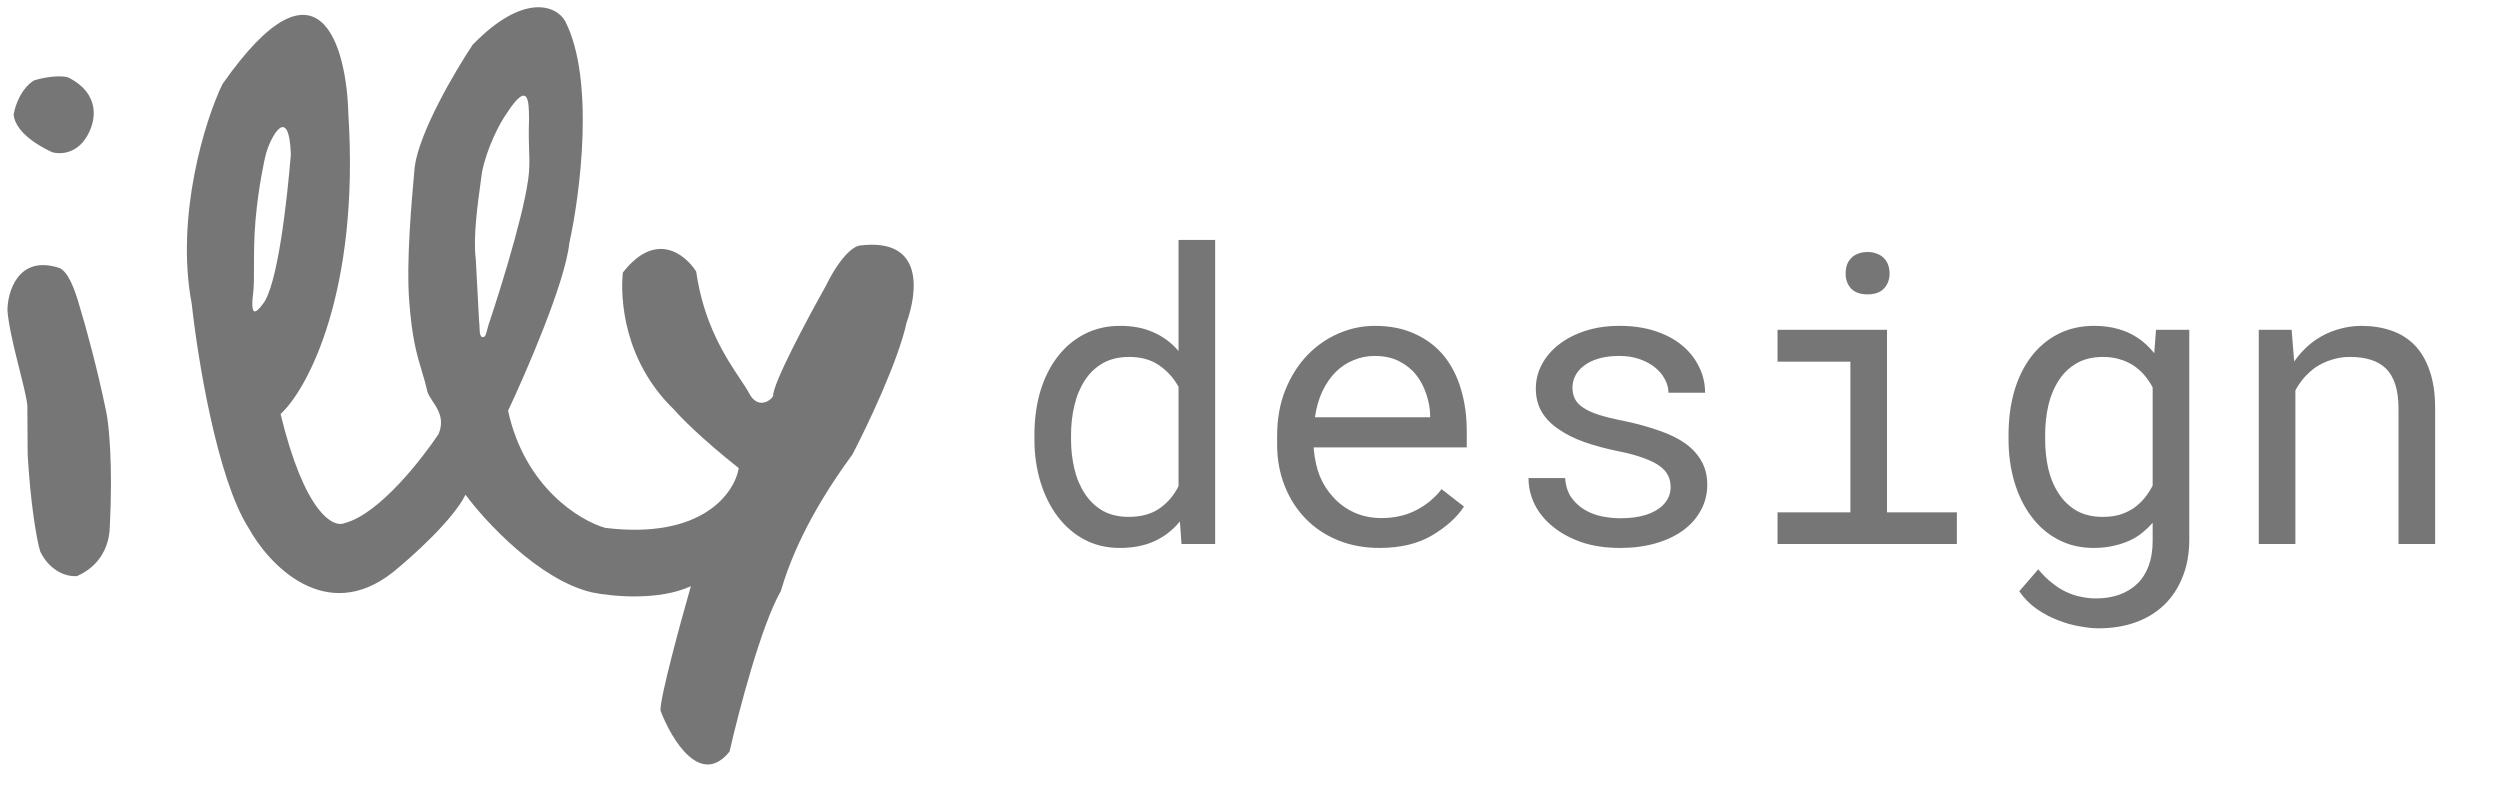
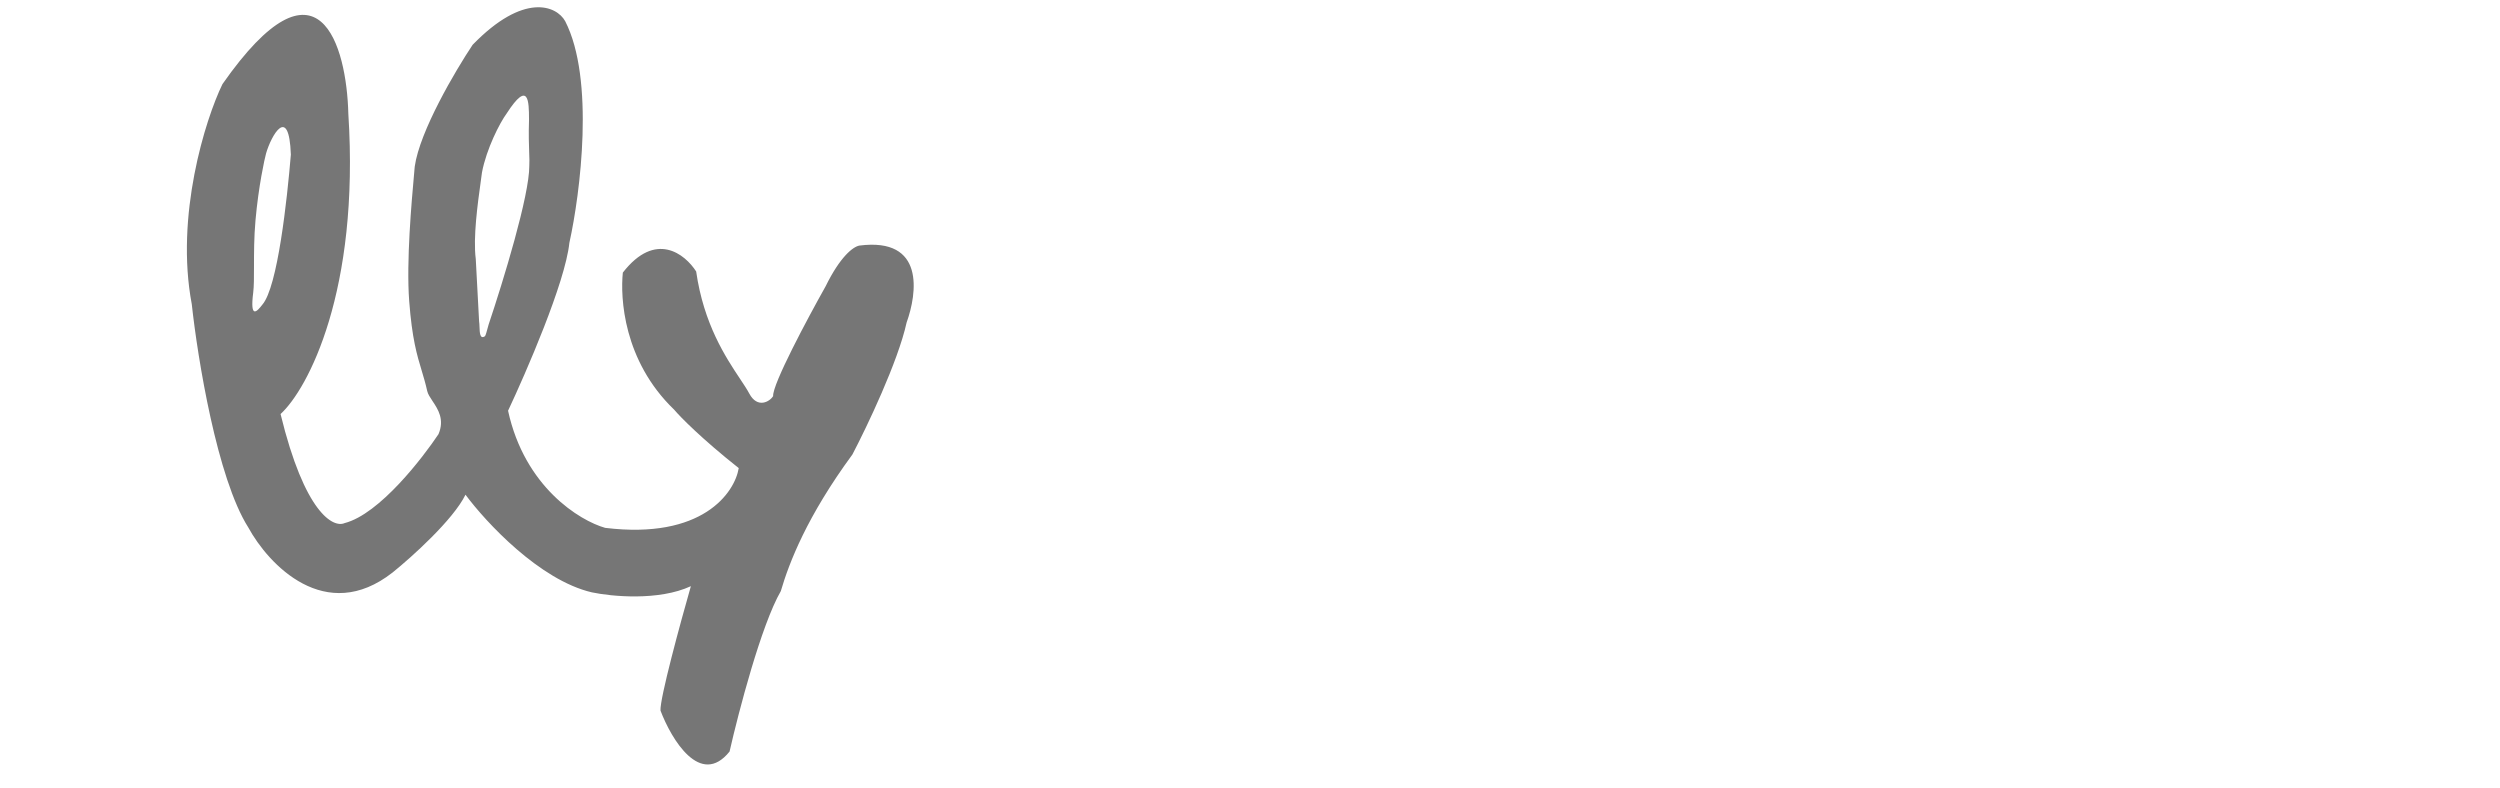
<svg xmlns="http://www.w3.org/2000/svg" width="111" height="35" viewBox="0 0 111 35" fill="none">
  <path fill-rule="evenodd" clip-rule="evenodd" d="M15.466 5.047C15.974 12.919 13.672 17.272 12.457 18.383C13.528 22.788 14.798 23.447 15.299 23.226C16.861 22.824 18.784 20.303 19.469 19.277C19.748 18.623 19.446 18.17 19.202 17.804C19.095 17.642 18.998 17.498 18.968 17.36C18.894 17.025 18.81 16.746 18.724 16.459C18.515 15.77 18.294 15.035 18.168 13.362C18.036 11.604 18.274 8.957 18.39 7.67L18.414 7.397C18.632 5.827 20.22 3.136 20.986 1.988C23.252 -0.347 24.709 0.248 25.094 0.94C26.414 3.513 25.768 8.574 25.28 10.783C25.096 12.549 23.349 16.556 22.558 18.236C23.297 21.63 25.741 23.117 26.87 23.437C31.175 23.964 32.617 21.888 32.8 20.784C31.162 19.487 30.205 18.513 29.931 18.188C27.669 16.013 27.539 13.207 27.654 12.103C29.108 10.231 30.416 11.281 30.91 12.054C31.245 14.396 32.23 15.876 32.856 16.817C33.026 17.073 33.17 17.289 33.267 17.472C33.63 18.156 34.179 17.833 34.327 17.587C34.291 17.065 35.866 14.119 36.658 12.711C37.301 11.4 37.869 10.96 38.153 10.904C41.084 10.525 40.72 13.025 40.253 14.322C39.873 16.056 38.491 18.949 37.847 20.179C35.828 22.929 35.04 24.977 34.668 26.245C33.798 27.754 32.789 31.623 32.393 33.368C31.1 34.978 29.809 32.827 29.326 31.55C29.29 31.027 30.21 27.65 30.675 26.026C29.245 26.689 27.147 26.485 26.277 26.3C23.96 25.759 21.572 23.185 20.668 21.965C20.121 23.08 18.283 24.732 17.432 25.418C14.449 27.758 11.916 25.059 11.023 23.417C9.64 21.237 8.775 15.902 8.515 13.507C7.772 9.59 9.113 5.306 9.877 3.735C14.171 -2.404 15.392 2.051 15.466 5.047ZM12.914 6.865C12.834 4.617 12.044 6.007 11.813 6.814C11.749 7.04 11.477 8.275 11.344 9.78C11.277 10.529 11.277 11.249 11.277 11.844C11.277 12.32 11.277 12.718 11.243 12.986C11.088 14.208 11.42 13.822 11.649 13.526C12.327 12.751 12.75 8.847 12.914 6.865ZM23.496 6.776C23.484 6.432 23.467 5.971 23.488 5.354C23.488 5.326 23.488 5.297 23.488 5.268C23.484 4.534 23.48 3.517 22.499 5.033C22.187 5.457 21.599 6.608 21.4 7.655C21.384 7.775 21.365 7.916 21.343 8.074C21.212 9.021 21 10.545 21.124 11.497L21.272 14.269C21.283 14.331 21.286 14.418 21.29 14.509C21.299 14.775 21.31 15.08 21.533 14.926C21.563 14.897 21.618 14.692 21.657 14.546C21.673 14.486 21.686 14.435 21.694 14.412C22.346 12.47 23.51 8.674 23.501 7.355C23.512 7.213 23.505 7.025 23.496 6.776Z" fill="#767676" />
-   <path d="M2.286 6.744C2.156 6.679 0.688 6.029 0.605 5.08C0.795 4.131 1.302 3.673 1.532 3.562C2.215 3.362 2.789 3.36 3.034 3.44C4.464 4.166 4.314 5.383 3.79 6.162C3.265 6.942 2.45 6.824 2.286 6.744Z" fill="#767676" />
-   <path d="M2.641 11.899C0.779 11.29 0.326 13.003 0.331 13.793C0.437 15.066 1.127 17.178 1.214 17.995L1.228 20.16C1.339 22.218 1.619 23.956 1.786 24.486C2.149 25.235 2.812 25.623 3.422 25.578C4.722 24.998 4.864 23.84 4.875 23.404C5.019 20.592 4.831 18.829 4.719 18.299C4.349 16.471 3.784 14.397 3.548 13.649C3.298 12.752 3.008 12.06 2.641 11.899Z" fill="#767676" />
-   <path d="M45.928 19.319C45.928 18.61 46.016 17.96 46.192 17.368C46.373 16.77 46.631 16.258 46.965 15.83C47.294 15.402 47.692 15.068 48.161 14.828C48.629 14.588 49.154 14.468 49.734 14.468C50.302 14.468 50.797 14.564 51.219 14.758C51.647 14.945 52.016 15.221 52.327 15.584V10.653H53.953V24.153H52.459L52.388 23.151C52.072 23.538 51.694 23.831 51.254 24.03C50.815 24.229 50.302 24.329 49.716 24.329C49.142 24.329 48.621 24.206 48.152 23.96C47.689 23.714 47.294 23.374 46.965 22.94C46.637 22.507 46.382 21.997 46.201 21.411C46.019 20.819 45.928 20.183 45.928 19.504V19.319ZM47.554 19.504C47.554 19.967 47.604 20.406 47.704 20.822C47.803 21.238 47.959 21.604 48.169 21.921C48.374 22.237 48.638 22.489 48.96 22.677C49.283 22.858 49.669 22.949 50.121 22.949C50.666 22.949 51.117 22.826 51.474 22.58C51.831 22.334 52.116 22.003 52.327 21.587V17.175C52.116 16.788 51.831 16.472 51.474 16.226C51.117 15.973 50.671 15.848 50.138 15.848C49.681 15.848 49.289 15.941 48.96 16.129C48.638 16.316 48.374 16.568 48.169 16.885C47.959 17.207 47.803 17.579 47.704 18.001C47.604 18.417 47.554 18.856 47.554 19.319V19.504ZM61.248 24.329C60.58 24.329 59.964 24.215 59.402 23.986C58.845 23.758 58.368 23.438 57.969 23.028C57.571 22.618 57.26 22.132 57.038 21.569C56.815 21.007 56.704 20.394 56.704 19.732V19.363C56.704 18.596 56.827 17.91 57.073 17.306C57.319 16.697 57.647 16.181 58.057 15.76C58.461 15.344 58.921 15.024 59.437 14.802C59.959 14.579 60.492 14.468 61.037 14.468C61.722 14.468 62.32 14.588 62.83 14.828C63.345 15.062 63.773 15.388 64.113 15.804C64.453 16.226 64.705 16.721 64.869 17.289C65.039 17.857 65.124 18.473 65.124 19.135V19.864H58.33V19.926C58.371 20.389 58.461 20.796 58.602 21.147C58.748 21.499 58.948 21.809 59.2 22.079C59.458 22.366 59.768 22.592 60.131 22.756C60.495 22.92 60.896 23.002 61.335 23.002C61.916 23.002 62.431 22.885 62.882 22.65C63.334 22.416 63.709 22.105 64.007 21.719L65.001 22.492C64.684 22.973 64.21 23.4 63.577 23.775C62.95 24.144 62.173 24.329 61.248 24.329ZM61.037 15.804C60.709 15.804 60.398 15.865 60.105 15.988C59.812 16.105 59.548 16.278 59.314 16.507C59.08 16.741 58.88 17.028 58.716 17.368C58.558 17.702 58.447 18.089 58.382 18.528H63.498V18.449C63.498 18.156 63.442 17.843 63.331 17.509C63.219 17.169 63.064 16.876 62.865 16.63C62.666 16.384 62.414 16.184 62.109 16.032C61.81 15.88 61.453 15.804 61.037 15.804ZM74.176 21.631C74.176 21.437 74.138 21.265 74.062 21.112C73.986 20.954 73.857 20.81 73.675 20.681C73.494 20.553 73.253 20.435 72.955 20.33C72.656 20.219 72.284 20.119 71.838 20.031C71.293 19.92 70.795 19.785 70.344 19.627C69.899 19.469 69.518 19.278 69.202 19.055C68.879 18.839 68.63 18.584 68.455 18.291C68.279 17.992 68.191 17.646 68.191 17.254C68.191 16.867 68.282 16.507 68.463 16.173C68.645 15.833 68.9 15.537 69.228 15.285C69.556 15.033 69.946 14.834 70.397 14.687C70.854 14.541 71.355 14.468 71.9 14.468C72.486 14.468 73.013 14.544 73.482 14.696C73.951 14.848 74.349 15.059 74.677 15.329C75.005 15.598 75.257 15.915 75.433 16.278C75.615 16.636 75.706 17.022 75.706 17.438H74.08C74.08 17.233 74.027 17.034 73.921 16.841C73.816 16.642 73.669 16.466 73.482 16.313C73.294 16.161 73.066 16.038 72.796 15.944C72.533 15.851 72.234 15.804 71.9 15.804C71.554 15.804 71.249 15.842 70.986 15.918C70.728 15.994 70.514 16.097 70.344 16.226C70.168 16.354 70.037 16.504 69.949 16.674C69.861 16.844 69.817 17.019 69.817 17.201C69.817 17.389 69.852 17.555 69.922 17.702C69.993 17.849 70.116 17.98 70.291 18.098C70.461 18.215 70.69 18.32 70.977 18.414C71.27 18.508 71.639 18.599 72.085 18.686C72.67 18.809 73.195 18.953 73.658 19.117C74.121 19.275 74.51 19.466 74.827 19.688C75.143 19.917 75.383 20.18 75.547 20.479C75.717 20.778 75.802 21.124 75.802 21.517C75.802 21.938 75.706 22.322 75.512 22.668C75.325 23.014 75.061 23.309 74.721 23.555C74.381 23.802 73.974 23.992 73.499 24.127C73.025 24.262 72.506 24.329 71.944 24.329C71.299 24.329 70.725 24.244 70.221 24.074C69.717 23.898 69.293 23.667 68.947 23.38C68.595 23.099 68.326 22.77 68.138 22.395C67.957 22.02 67.866 21.631 67.866 21.226H69.492C69.515 21.56 69.603 21.842 69.755 22.07C69.914 22.299 70.11 22.483 70.344 22.624C70.573 22.765 70.828 22.864 71.109 22.923C71.39 22.981 71.668 23.011 71.944 23.011C72.377 23.011 72.755 22.961 73.078 22.861C73.4 22.756 73.652 22.612 73.834 22.43C73.945 22.319 74.03 22.196 74.088 22.061C74.147 21.927 74.176 21.783 74.176 21.631ZM78.922 14.643H83.783V22.747H86.885V24.153H78.922V22.747H82.157V16.058H78.922V14.643ZM81.946 12.147C81.946 12.007 81.966 11.875 82.007 11.752C82.054 11.629 82.124 11.523 82.218 11.435C82.294 11.359 82.391 11.301 82.508 11.26C82.631 11.213 82.769 11.189 82.921 11.189C83.074 11.189 83.209 11.213 83.326 11.26C83.443 11.301 83.54 11.359 83.616 11.435C83.71 11.518 83.78 11.62 83.827 11.743C83.874 11.866 83.897 12.001 83.897 12.147C83.897 12.411 83.815 12.631 83.651 12.806C83.487 12.982 83.244 13.07 82.921 13.07C82.593 13.07 82.347 12.982 82.183 12.806C82.025 12.631 81.946 12.411 81.946 12.147ZM89.179 19.319C89.179 18.61 89.264 17.96 89.434 17.368C89.61 16.77 89.862 16.258 90.19 15.83C90.518 15.402 90.916 15.068 91.385 14.828C91.854 14.588 92.384 14.468 92.976 14.468C93.357 14.468 93.706 14.512 94.022 14.6C94.344 14.687 94.634 14.816 94.892 14.986C95.033 15.074 95.165 15.177 95.288 15.294C95.416 15.411 95.537 15.54 95.648 15.681L95.727 14.643H97.204V23.951C97.204 24.578 97.104 25.135 96.905 25.621C96.711 26.107 96.439 26.52 96.087 26.86C95.73 27.2 95.305 27.458 94.813 27.634C94.321 27.809 93.776 27.897 93.178 27.897C92.932 27.897 92.651 27.868 92.335 27.809C92.018 27.757 91.699 27.666 91.376 27.537C91.048 27.414 90.732 27.247 90.427 27.036C90.128 26.825 89.871 26.564 89.654 26.254L90.498 25.278C90.697 25.518 90.902 25.721 91.113 25.885C91.324 26.055 91.538 26.189 91.754 26.289C91.971 26.389 92.188 26.459 92.405 26.5C92.622 26.547 92.838 26.57 93.055 26.57C93.442 26.57 93.79 26.515 94.101 26.403C94.412 26.292 94.678 26.128 94.901 25.911C95.118 25.7 95.285 25.436 95.402 25.12C95.519 24.804 95.578 24.44 95.578 24.03V23.213C95.455 23.353 95.323 23.482 95.182 23.599C95.047 23.717 94.901 23.819 94.743 23.907C94.497 24.042 94.224 24.144 93.925 24.215C93.626 24.291 93.304 24.329 92.959 24.329C92.378 24.329 91.854 24.206 91.385 23.96C90.916 23.714 90.521 23.374 90.199 22.94C89.871 22.507 89.619 21.997 89.443 21.411C89.267 20.819 89.179 20.183 89.179 19.504V19.319ZM90.805 19.504C90.805 19.967 90.852 20.406 90.946 20.822C91.045 21.238 91.201 21.604 91.412 21.921C91.617 22.237 91.88 22.489 92.203 22.677C92.525 22.858 92.912 22.949 93.363 22.949C93.644 22.949 93.896 22.917 94.119 22.852C94.347 22.782 94.552 22.685 94.734 22.562C94.91 22.439 95.068 22.293 95.209 22.123C95.349 21.953 95.472 21.765 95.578 21.56V17.201C95.472 17.002 95.349 16.82 95.209 16.656C95.068 16.492 94.907 16.349 94.725 16.226C94.543 16.108 94.341 16.017 94.119 15.953C93.896 15.883 93.65 15.848 93.38 15.848C92.923 15.848 92.531 15.941 92.203 16.129C91.88 16.316 91.617 16.568 91.412 16.885C91.201 17.207 91.045 17.579 90.946 18.001C90.852 18.417 90.805 18.856 90.805 19.319V19.504ZM100.289 24.153V14.643H101.748L101.862 16.05C102.002 15.851 102.155 15.669 102.319 15.505C102.489 15.335 102.667 15.188 102.855 15.065C103.136 14.878 103.441 14.734 103.769 14.635C104.103 14.529 104.455 14.473 104.824 14.468C105.322 14.468 105.773 14.538 106.177 14.679C106.587 14.819 106.936 15.039 107.223 15.338C107.51 15.637 107.73 16.017 107.882 16.48C108.041 16.937 108.12 17.482 108.12 18.115V24.153H106.494V18.15C106.494 17.728 106.447 17.371 106.353 17.078C106.259 16.785 106.122 16.548 105.94 16.366C105.752 16.184 105.524 16.053 105.254 15.971C104.991 15.889 104.686 15.848 104.34 15.848C104.042 15.848 103.763 15.892 103.505 15.979C103.248 16.061 103.01 16.176 102.793 16.322C102.618 16.451 102.454 16.601 102.301 16.77C102.155 16.94 102.026 17.128 101.915 17.333V24.153H100.289Z" fill="#767676" />
</svg>